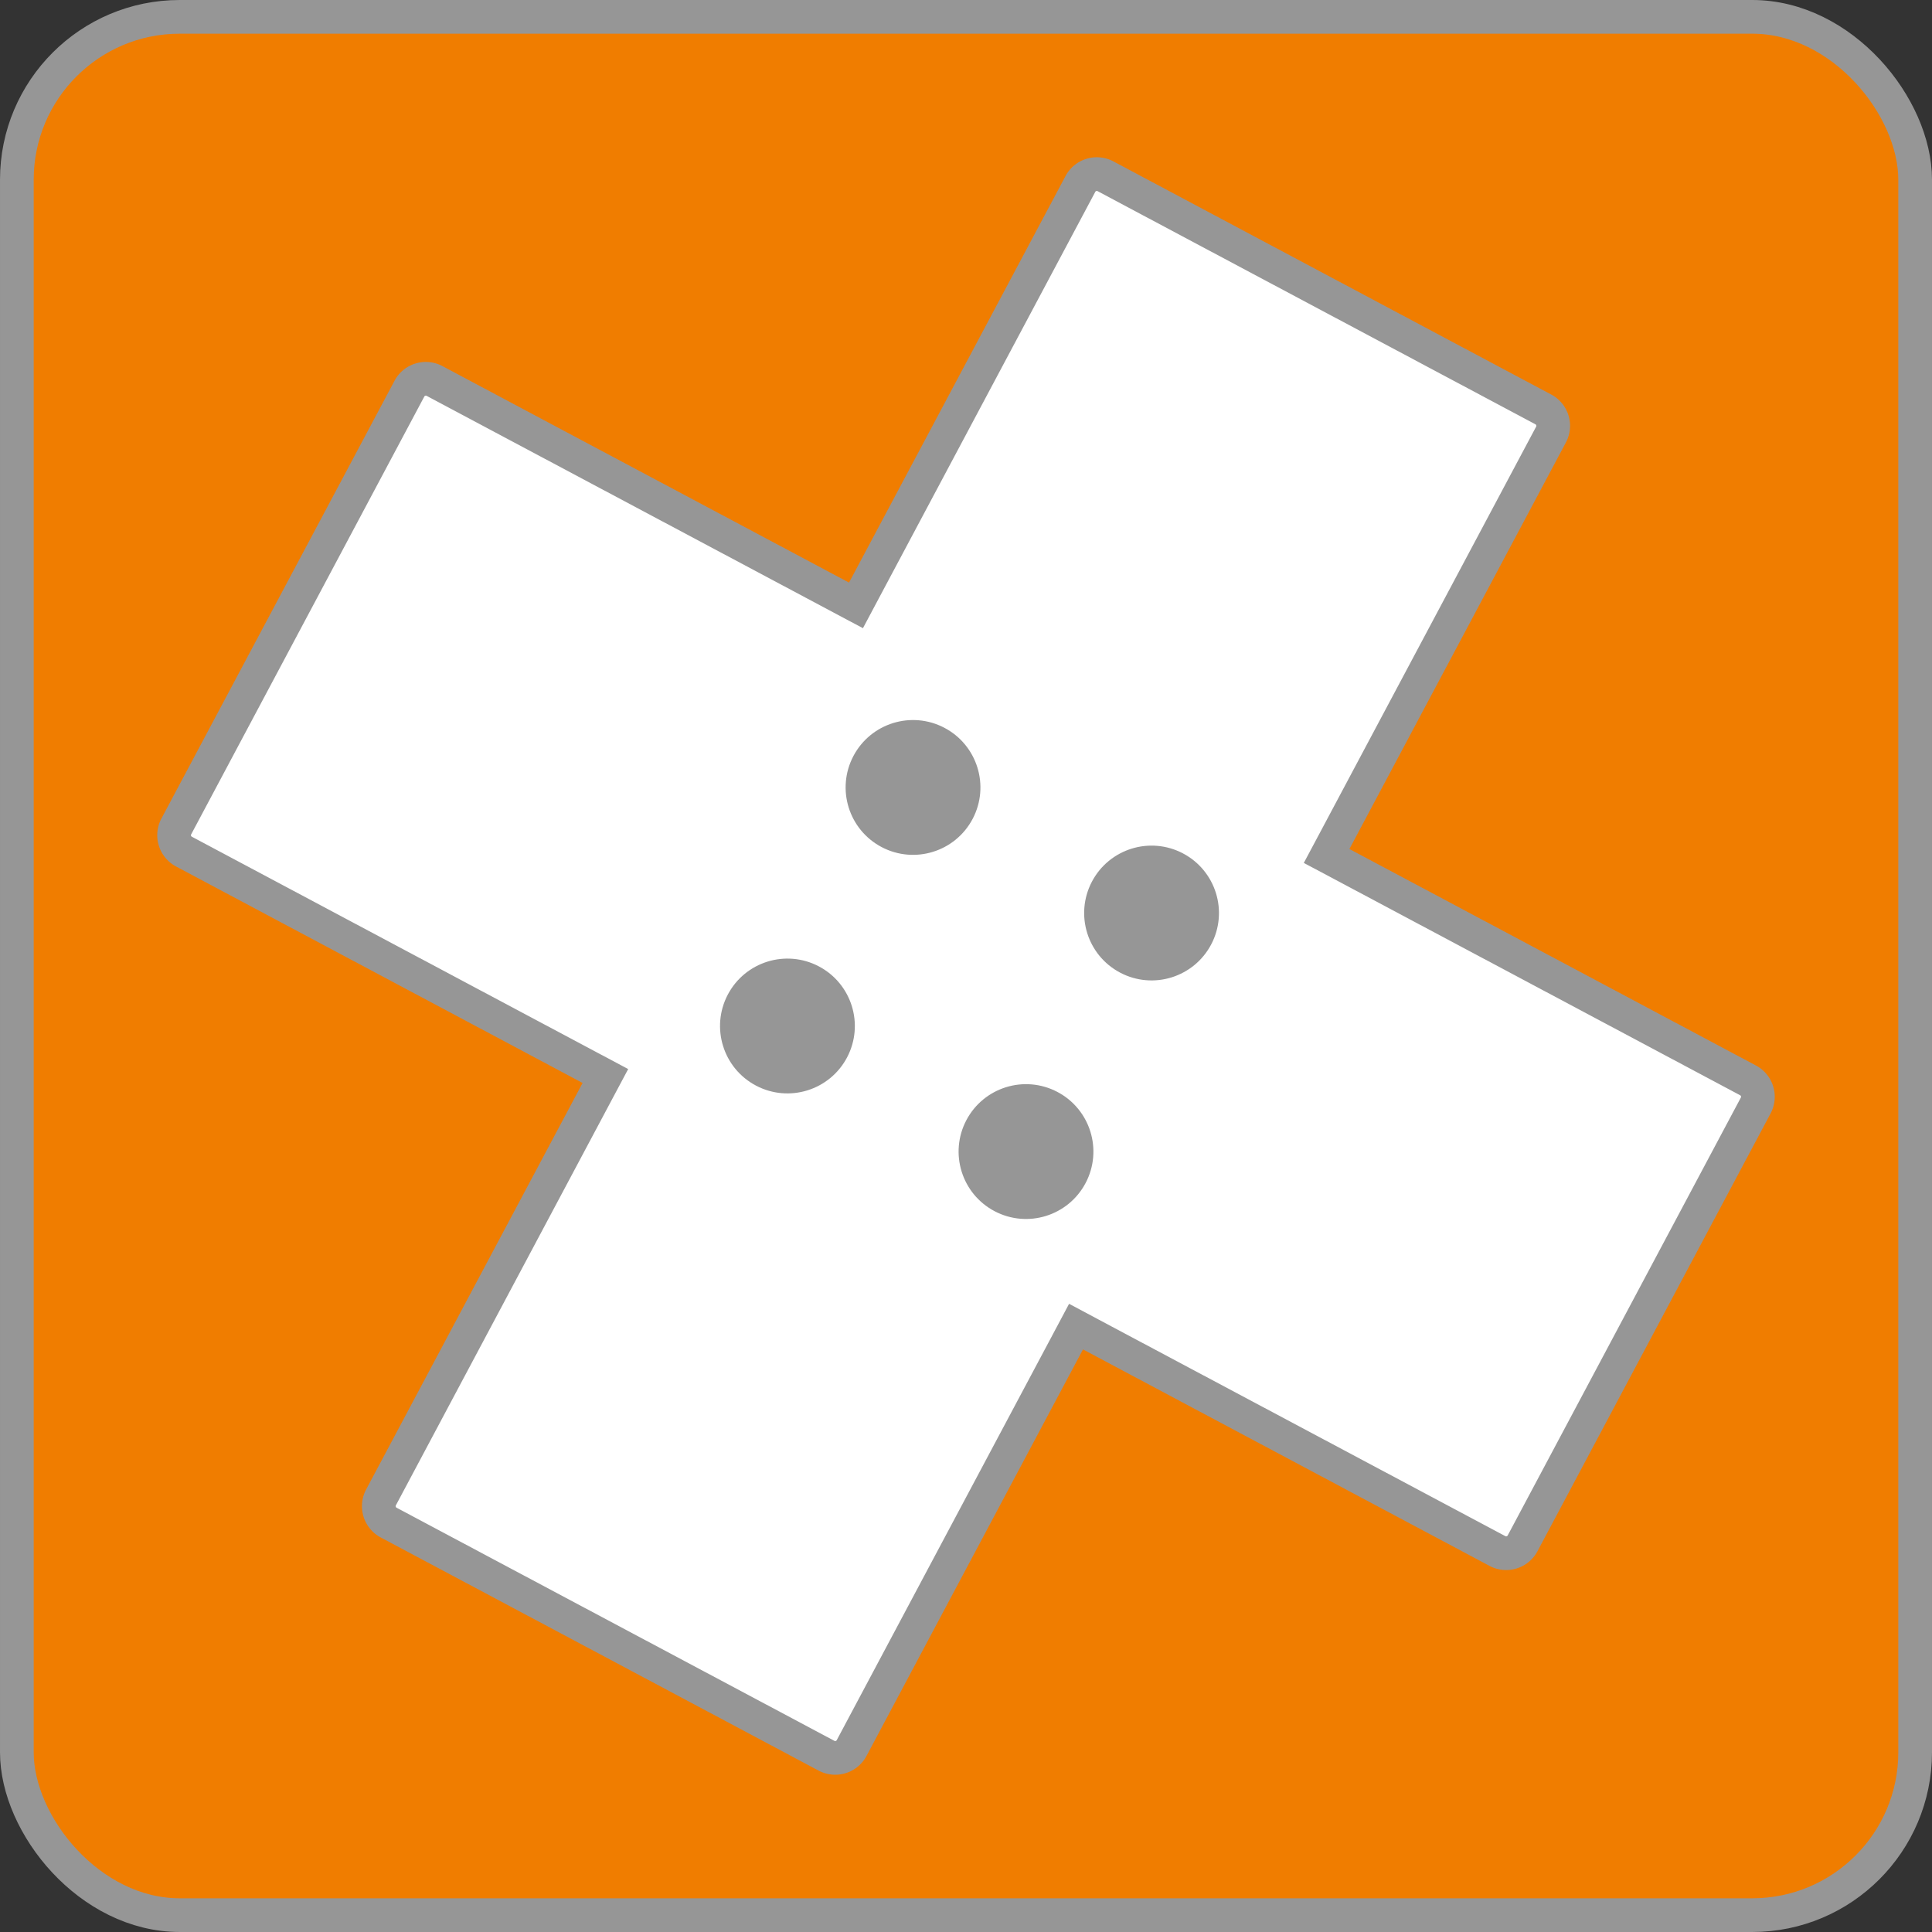
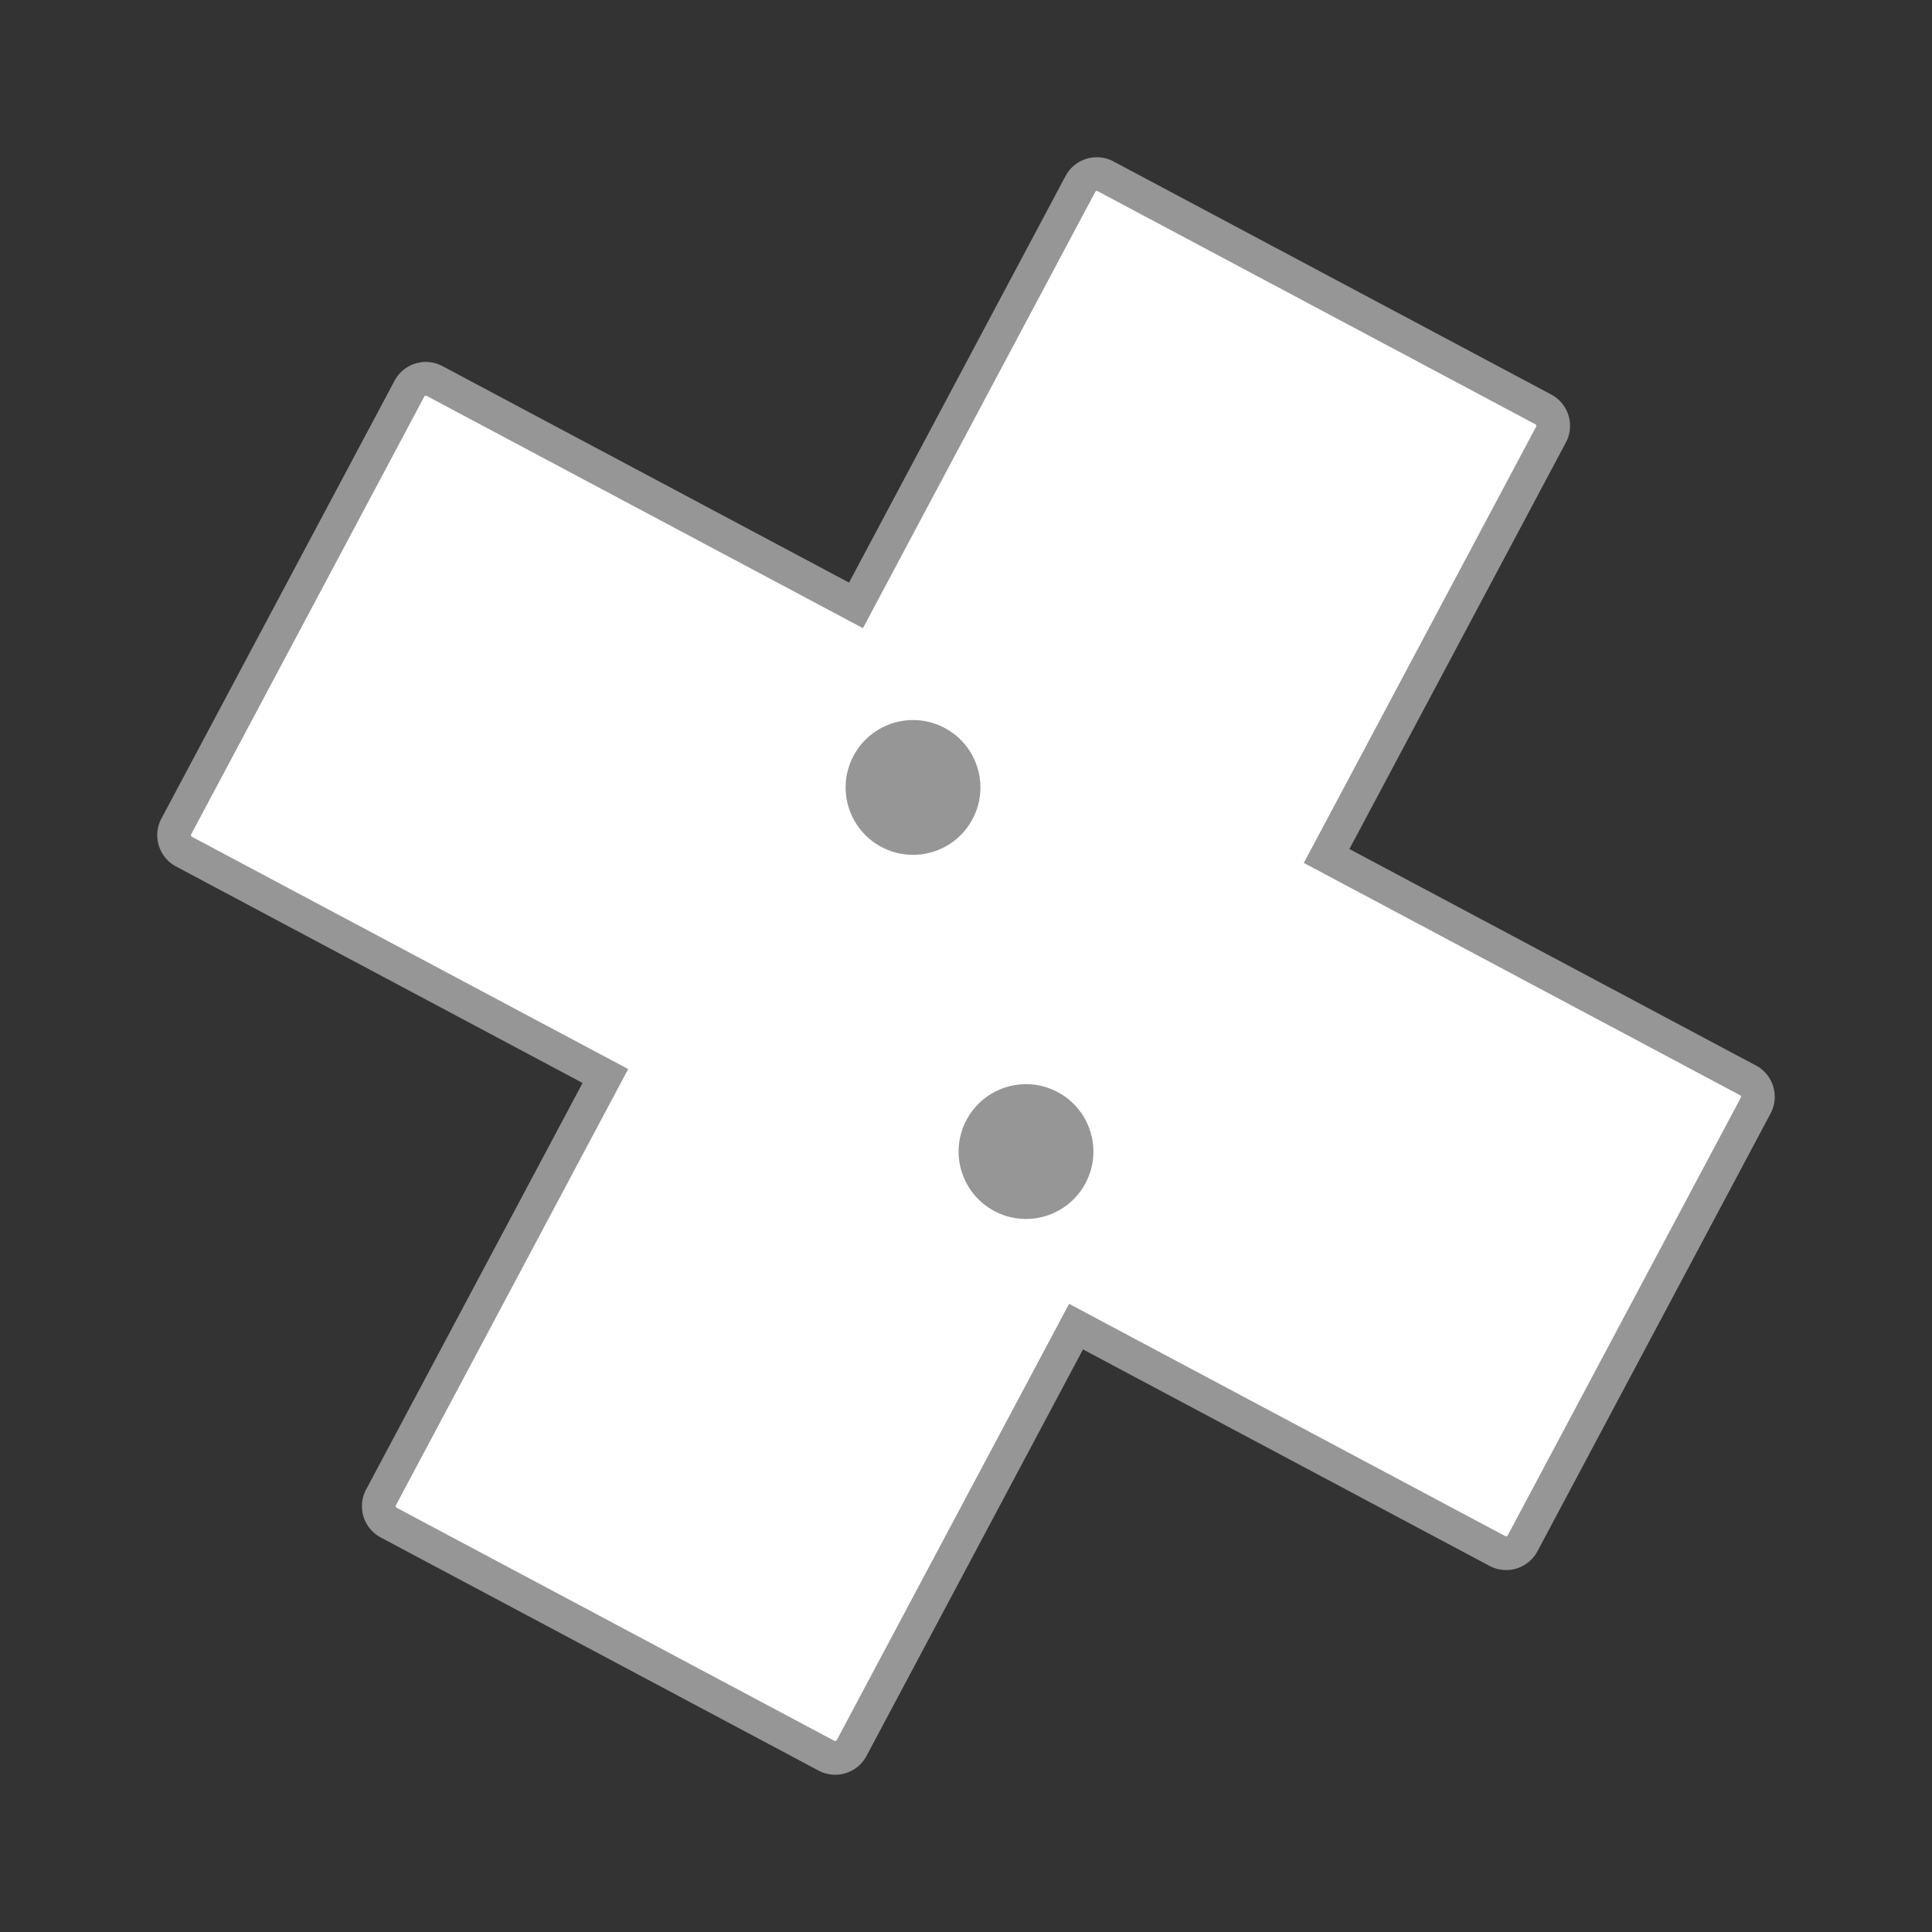
<svg xmlns="http://www.w3.org/2000/svg" width="86" height="86" fill="none">
  <rect width="100%" height="100%" fill="#333333" stroke="none" />
-   <rect width="84.5" height="84.5" x=".75" y=".75" fill="#F07D00" stroke="#969696" stroke-width="1.5" rx="7.25" />
  <path fill="#fff" stroke="#969696" stroke-width="1.5" d="m37.44 26.595.663.353.352-.662 9.637-18.097a.827.827 0 0 1 1.119-.342L68.7 18.225a.827.827 0 0 1 .341 1.119L59.405 37.44l-.353.662.662.352 18.097 9.637a.827.827 0 0 1 .342 1.119L67.775 68.7a.827.827 0 0 1-1.119.341L48.56 59.405l-.662-.353-.352.662-9.637 18.097a.827.827 0 0 1-1.119.342L17.3 67.775a.827.827 0 0 1-.341-1.119l9.636-18.097.353-.662-.662-.352-18.097-9.637a.827.827 0 0 1-.342-1.119L18.225 17.3a.827.827 0 0 1 1.119-.341l18.097 9.636Z" />
-   <circle cx="51.26" cy="40.642" r="2.5" fill="#969696" stroke="#969696" transform="rotate(27.762 51.26 40.642)" />
  <circle cx="40.642" cy="35.052" r="2.5" fill="#969696" stroke="#969696" transform="rotate(27.762 40.642 35.052)" />
-   <circle cx="35.052" cy="45.671" r="2.5" fill="#969696" stroke="#969696" transform="rotate(27.762 35.052 45.67)" />
  <circle cx="45.671" cy="51.26" r="2.5" fill="#969696" stroke="#969696" transform="rotate(27.762 45.67 51.26)" />
</svg>